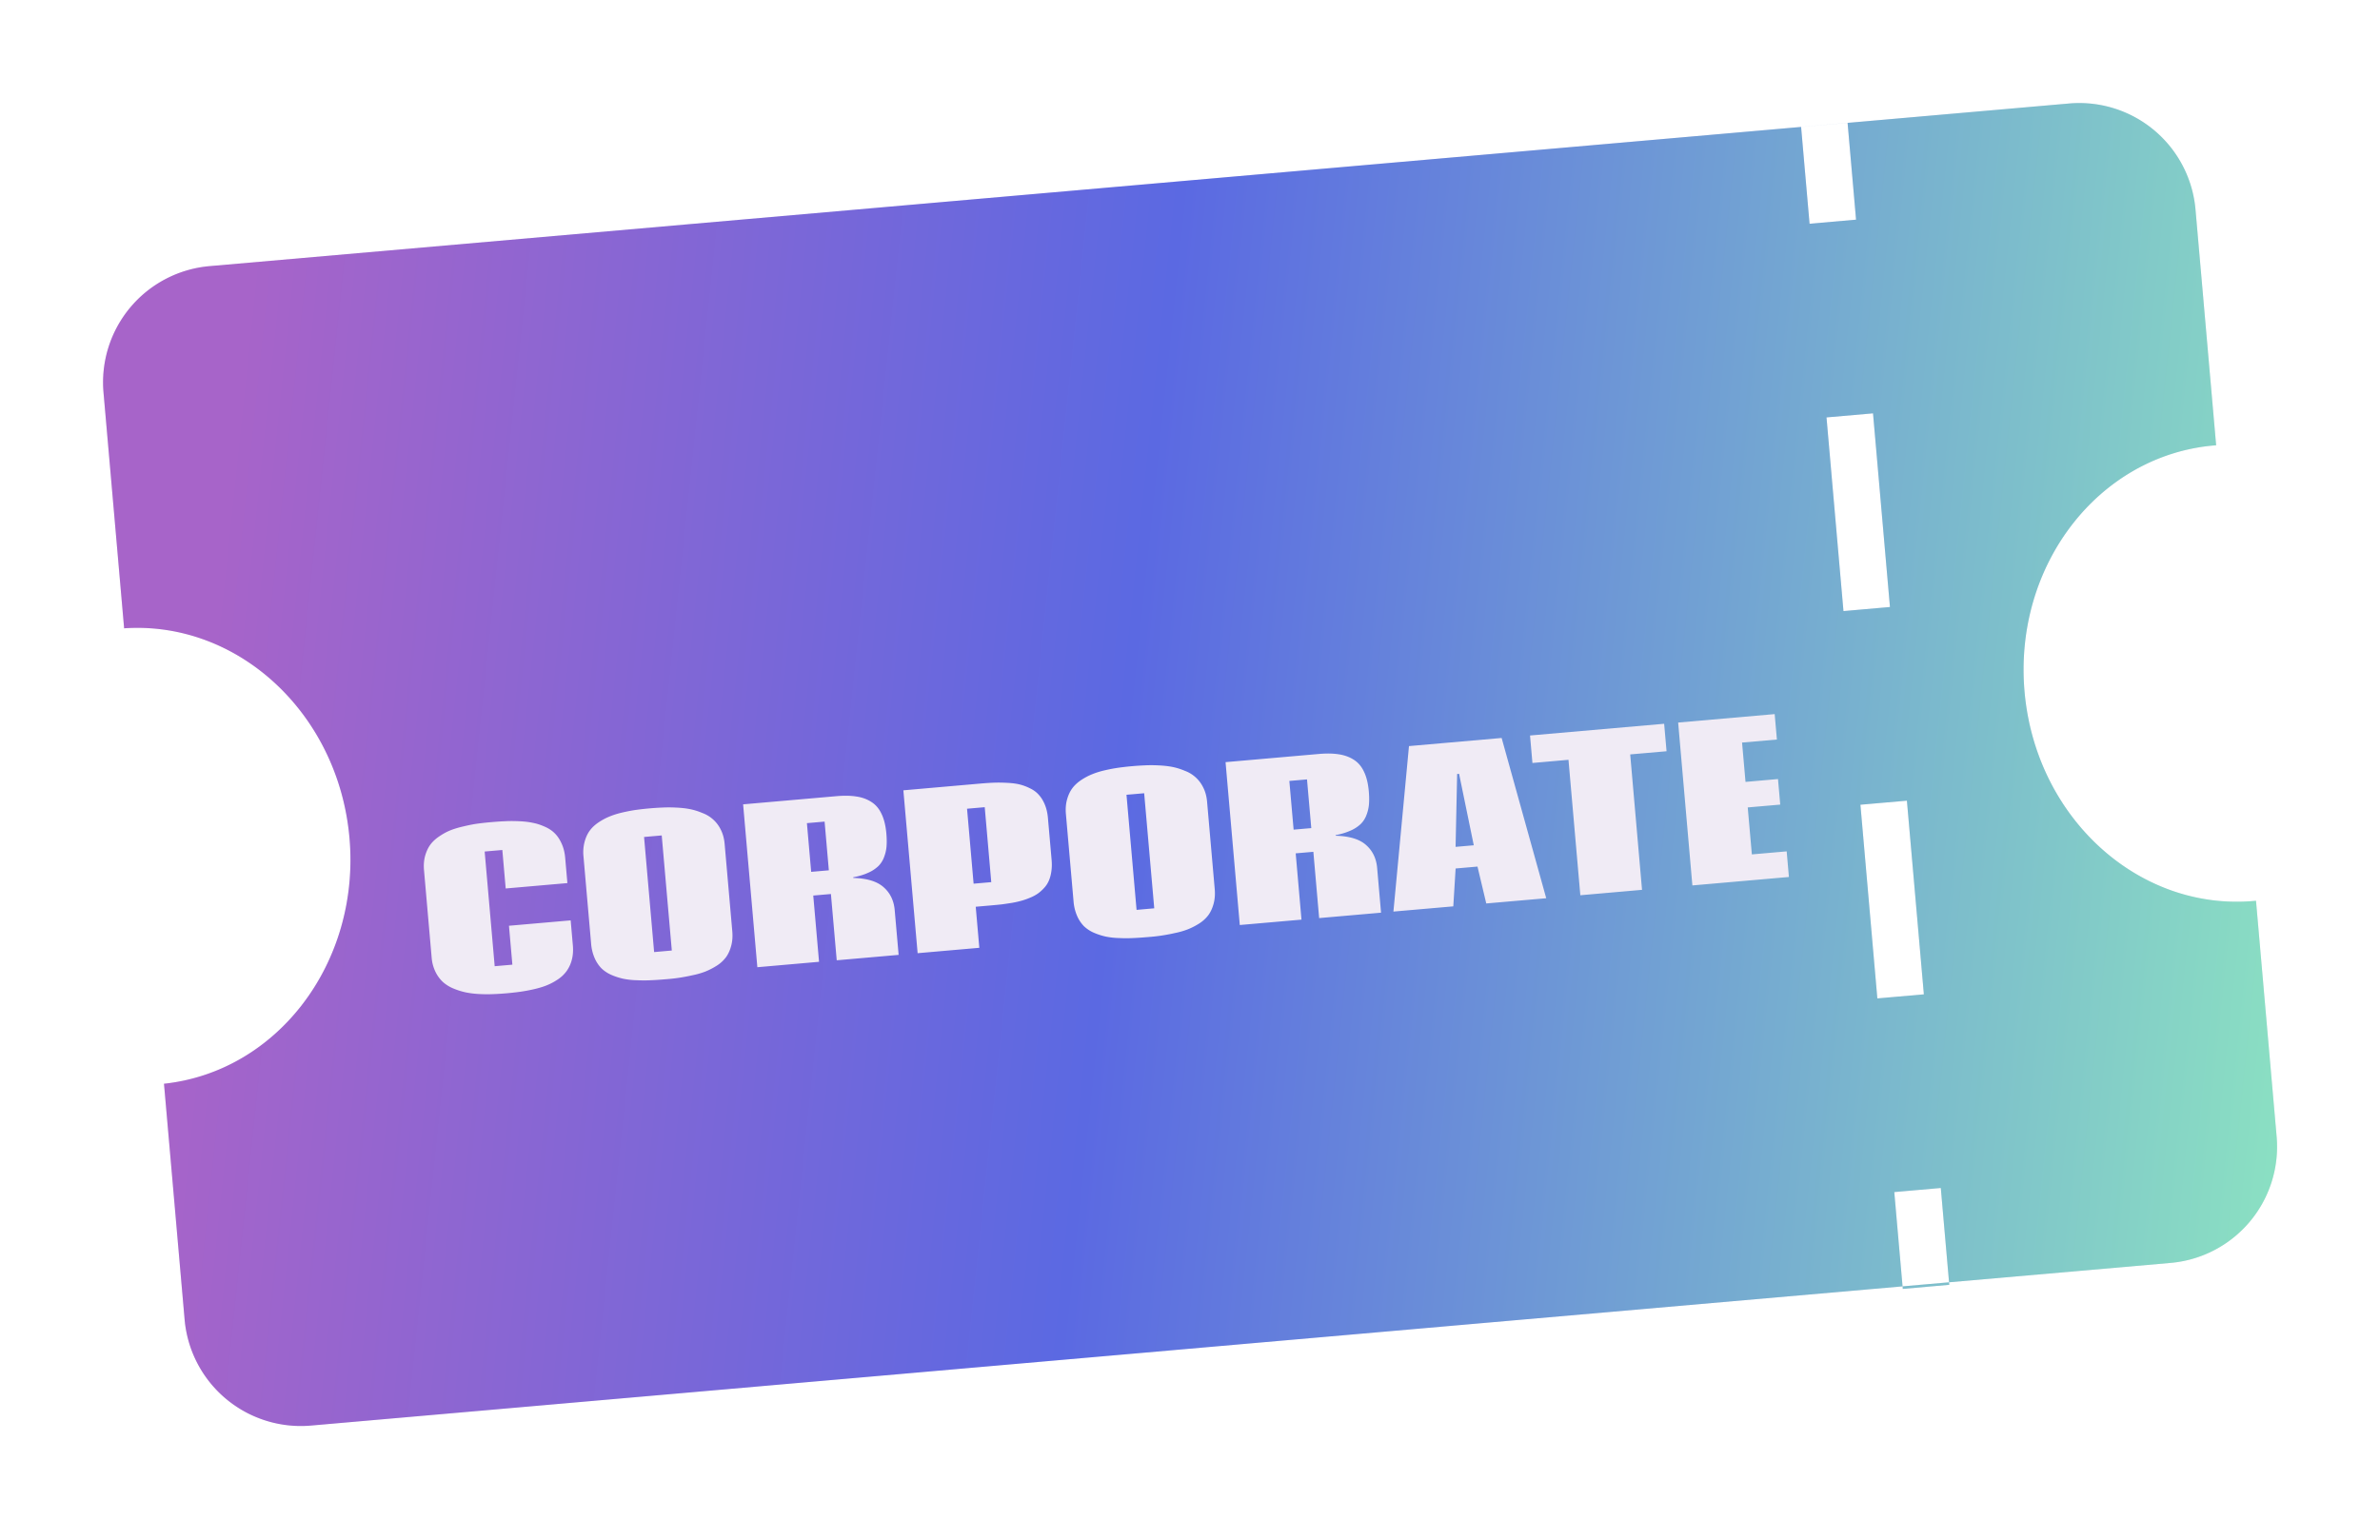
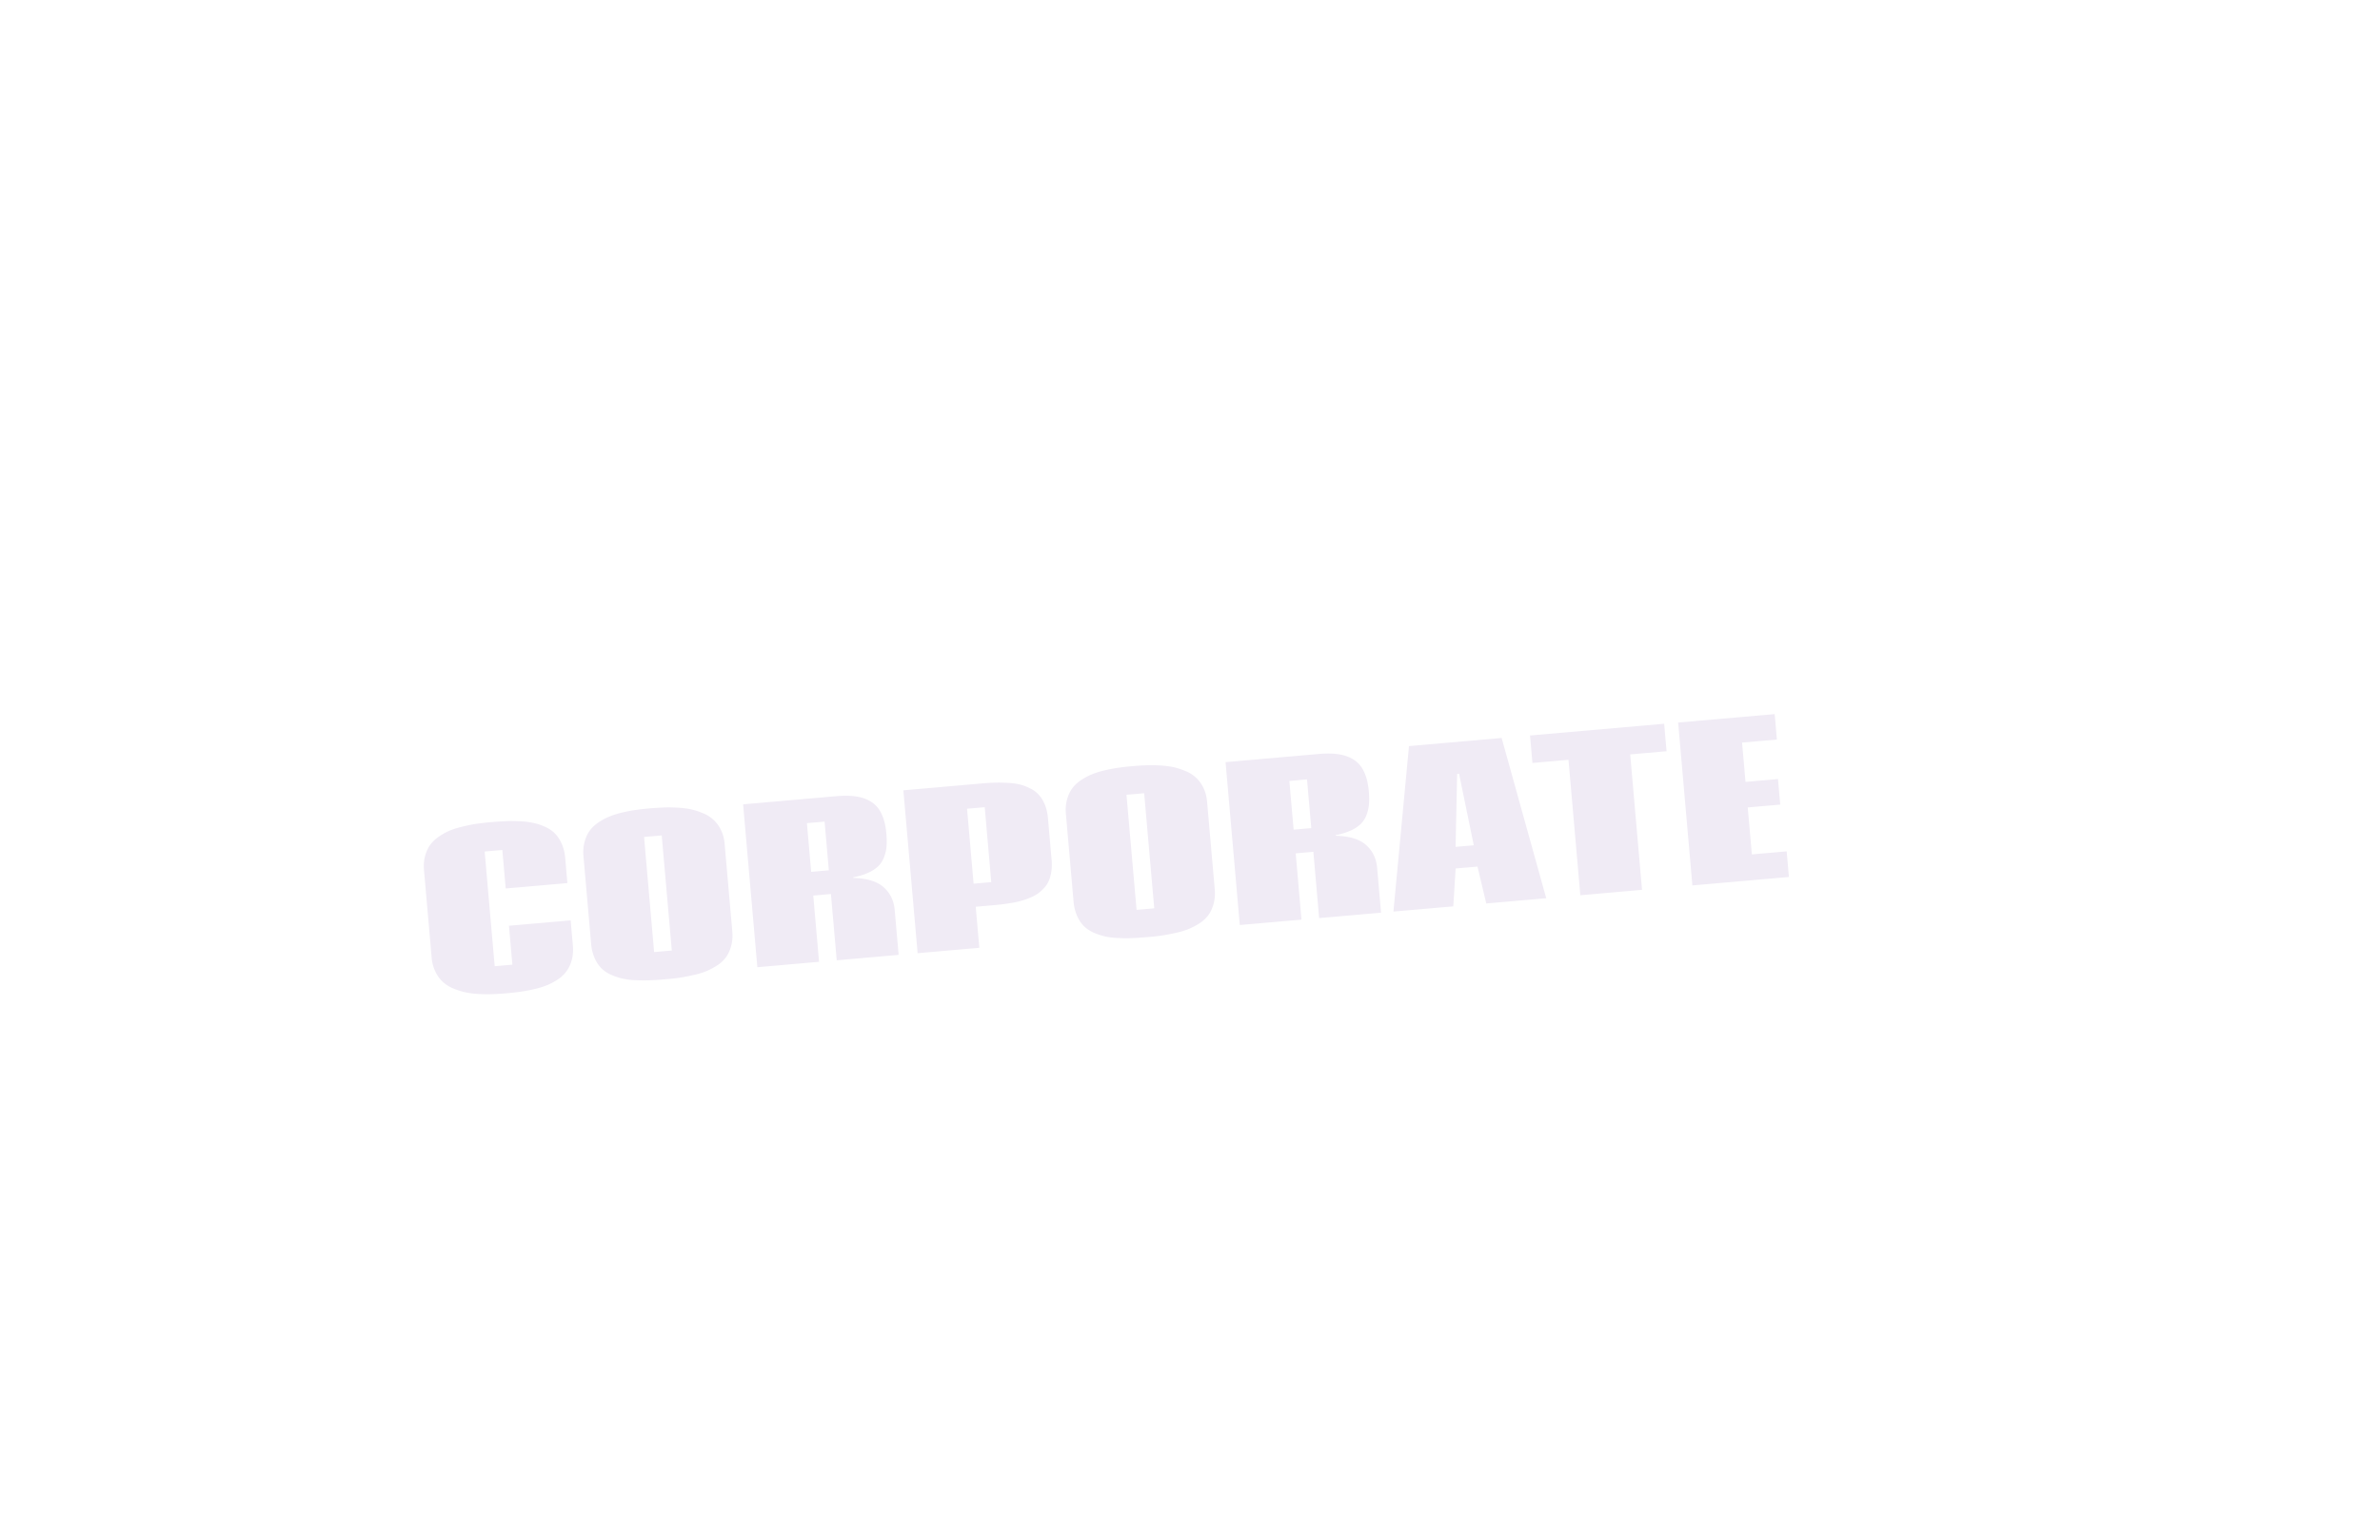
<svg xmlns="http://www.w3.org/2000/svg" width="102" height="66" fill="none" viewBox="0 0 102 66">
  <g filter="url(#a)">
-     <path fill="#F0EBF5" fill-rule="evenodd" d="M77.553 5.592 77.19 1.44l1.992-.175.363 4.151-1.992.175Zm1.453 16.603-.727-8.302 1.993-.174.726 8.301-1.992.175Zm1.452 16.603-.726-8.302 1.992-.174.727 8.302-1.993.174Zm1.09 12.453-.364-4.151 1.993-.175.363 4.151-1.992.175ZM4.436 12.825A5 5 0 0 1 8.98 7.408L88.677.436a5 5 0 0 1 5.416 4.545l.885 10.107a8.489 8.489 0 0 0-.1.008c-4.951.433-8.583 5.155-8.112 10.547.472 5.392 4.869 9.411 9.82 8.978l.1-.009.884 10.108a5 5 0 0 1-4.545 5.417l-79.696 6.972a5 5 0 0 1-5.417-4.545l-.884-10.108c4.869-.521 8.416-5.199 7.95-10.532-.467-5.332-4.773-9.323-9.658-8.99l-.884-10.109Z" clip-rule="evenodd" />
-     <path fill="url(#b)" fill-rule="evenodd" d="M77.553 5.592 77.19 1.44l1.992-.175.363 4.151-1.992.175Zm1.453 16.603-.727-8.302 1.993-.174.726 8.301-1.992.175Zm1.452 16.603-.726-8.302 1.992-.174.727 8.302-1.993.174Zm1.09 12.453-.364-4.151 1.993-.175.363 4.151-1.992.175ZM4.436 12.825A5 5 0 0 1 8.98 7.408L88.677.436a5 5 0 0 1 5.416 4.545l.885 10.107a8.489 8.489 0 0 0-.1.008c-4.951.433-8.583 5.155-8.112 10.547.472 5.392 4.869 9.411 9.82 8.978l.1-.009.884 10.108a5 5 0 0 1-4.545 5.417l-79.696 6.972a5 5 0 0 1-5.417-4.545l-.884-10.108c4.869-.521 8.416-5.199 7.95-10.532-.467-5.332-4.773-9.323-9.658-8.99l-.884-10.109Z" clip-rule="evenodd" />
    <g filter="url(#c)">
      <path fill="#F0EBF5" d="m21.529 28.436-.758.066.43 4.916.758-.066-.146-1.668 2.644-.231.094 1.072c.02.228.004.437-.047.626a1.442 1.442 0 0 1-.223.479 1.45 1.45 0 0 1-.374.354 2.51 2.51 0 0 1-.477.254c-.159.064-.345.12-.558.168a7.07 7.07 0 0 1-.582.108 11.789 11.789 0 0 1-1.138.1 6.083 6.083 0 0 1-.583-.002 3.96 3.96 0 0 1-.588-.068 2.92 2.92 0 0 1-.535-.165 1.566 1.566 0 0 1-.461-.282 1.464 1.464 0 0 1-.32-.435 1.68 1.68 0 0 1-.165-.612l-.328-3.747c-.02-.225-.003-.43.048-.617.054-.19.13-.352.227-.483.1-.133.23-.252.388-.357.158-.107.318-.194.48-.258.165-.064.354-.12.568-.168.213-.051.407-.089.58-.113.178-.024.373-.046.586-.064.228-.02.43-.034.606-.04.175-.01.374-.01.595 0 .225.01.42.033.584.069.168.032.337.086.508.163.175.075.318.17.431.284.116.113.214.259.294.437.083.178.135.383.155.613l.095 1.086-2.644.231-.144-1.65Zm6.974 5.543c-.234.02-.439.034-.614.04-.176.01-.376.01-.6 0a3.27 3.27 0 0 1-.58-.064 2.769 2.769 0 0 1-.503-.163 1.45 1.45 0 0 1-.431-.284 1.47 1.47 0 0 1-.29-.438 1.925 1.925 0 0 1-.151-.618l-.328-3.747a1.72 1.72 0 0 1 .048-.617c.05-.19.125-.351.222-.483s.224-.25.38-.355c.158-.105.318-.19.48-.254.162-.067.348-.124.558-.172.214-.049.408-.085.582-.109a12.17 12.17 0 0 1 1.134-.099c.167-.008.36-.008.578.003.218.01.414.032.588.067s.35.09.53.166a1.418 1.418 0 0 1 .786.716c.09.177.144.38.164.608l.328 3.747c.02.23.003.44-.05.63-.052.19-.126.352-.223.483a1.456 1.456 0 0 1-.388.356 2.967 2.967 0 0 1-.481.25 3.33 3.33 0 0 1-.568.164 7.552 7.552 0 0 1-1.171.173Zm-.469-1.167.758-.067-.432-4.933-.757.066.431 4.934Zm6.73-3.439.758-.066-.182-2.088-.758.066.183 2.088Zm1.8.235.006.026c.59.016 1.023.149 1.3.398.281.246.44.575.475.986l.168 1.914-2.653.232-.249-2.841-.757.066.248 2.84-2.644.232-.61-6.982 3.996-.35c.33-.029.614-.024.853.014.241.034.455.111.642.23.19.119.337.291.442.517.108.223.176.502.206.838.018.207.02.39.008.55-.012.158-.048.31-.105.46a1.07 1.07 0 0 1-.244.387 1.521 1.521 0 0 1-.434.285c-.18.084-.397.15-.649.198Zm5.162.272.757-.066-.28-3.213-.758.066.281 3.213Zm-3.01-4.002 3.305-.29c.222-.019.42-.032.592-.038.173-.006.36-.003.561.008.2.01.376.032.527.069.15.037.299.093.447.168.15.072.274.164.372.276.101.11.187.247.257.415.07.167.115.359.134.575l.158 1.799c.015.175.012.337-.01.486-.02.146-.054.277-.103.393a1.075 1.075 0 0 1-.198.313 1.71 1.71 0 0 1-.261.239 1.671 1.671 0 0 1-.333.183 3 3 0 0 1-.376.134 4.227 4.227 0 0 1-.42.095c-.16.025-.304.047-.435.064-.128.014-.278.029-.45.044l-.666.058.154 1.76-2.644.231-.611-6.982Zm10.462 6.292c-.233.02-.438.034-.614.041a5.98 5.98 0 0 1-.6 0 3.27 3.27 0 0 1-.579-.064 2.769 2.769 0 0 1-.504-.164 1.448 1.448 0 0 1-.43-.284 1.47 1.47 0 0 1-.29-.438 1.927 1.927 0 0 1-.151-.617l-.328-3.748c-.02-.225-.004-.43.047-.617.052-.19.126-.35.223-.483.097-.132.224-.25.379-.355.158-.105.319-.19.48-.254.163-.067.349-.125.56-.172a7.07 7.07 0 0 1 .58-.108 12.164 12.164 0 0 1 1.135-.1c.166-.008.36-.008.578.003.218.01.414.033.588.067.173.035.35.09.53.166a1.418 1.418 0 0 1 .786.716c.09.177.144.38.164.608l.328 3.747c.02.23.003.441-.05.631-.052.19-.126.35-.223.483a1.49 1.49 0 0 1-.388.356 2.968 2.968 0 0 1-.481.249 3.39 3.39 0 0 1-.568.164 7.552 7.552 0 0 1-1.172.173Zm-.468-1.167.758-.067-.432-4.933-.758.066.432 4.934Zm6.73-3.439.758-.066-.183-2.088-.757.066.183 2.088Zm1.8.235.006.026c.59.016 1.023.149 1.3.398.28.246.44.575.475.987l.167 1.913-2.653.232-.248-2.841-.757.066.248 2.841-2.644.231-.61-6.982 3.996-.35c.33-.029.614-.024.853.014.24.035.455.111.642.23.19.119.337.291.442.517.108.223.176.503.206.838.018.207.02.391.008.55a1.67 1.67 0 0 1-.105.46 1.067 1.067 0 0 1-.244.388 1.52 1.52 0 0 1-.434.285 2.832 2.832 0 0 1-.649.197Zm5.292-2.629-.083.008-.067 3.124.78-.068-.63-3.064Zm-.148 4.059-.1 1.623-2.566.224.667-7.094 3.971-.348 1.911 6.87-2.57.224-.376-1.581-.937.082Zm8.937-6.204.103 1.178-1.558.136.507 5.805-2.644.232-.508-5.806-1.545.136-.103-1.178 5.748-.503Zm4.737-.414.095 1.09-1.493.13.148 1.686 1.392-.122.096 1.095-1.393.121.177 2.014 1.492-.13.096 1.098-4.137.362-.61-6.982 4.137-.362Z" />
    </g>
  </g>
  <defs>
    <filter id="a" width="102.016" height="65.654" x="0" y="0" color-interpolation-filters="sRGB" filterUnits="userSpaceOnUse">
      <feFlood flood-opacity="0" result="BackgroundImageFix" />
      <feColorMatrix in="SourceAlpha" result="hardAlpha" values="0 0 0 0 0 0 0 0 0 0 0 0 0 0 0 0 0 0 127 0" />
      <feOffset dy="4" />
      <feGaussianBlur stdDeviation="2" />
      <feComposite in2="hardAlpha" operator="out" />
      <feColorMatrix values="0 0 0 0 0 0 0 0 0 0 0 0 0 0 0 0 0 0 0.25 0" />
      <feBlend in2="BackgroundImageFix" result="effect1_dropShadow_3154_17726" />
      <feBlend in="SourceGraphic" in2="effect1_dropShadow_3154_17726" result="shape" />
    </filter>
    <filter id="c" width="66.668" height="20.414" x="14.016" y="22.431" color-interpolation-filters="sRGB" filterUnits="userSpaceOnUse">
      <feFlood flood-opacity="0" result="BackgroundImageFix" />
      <feColorMatrix in="SourceAlpha" result="hardAlpha" values="0 0 0 0 0 0 0 0 0 0 0 0 0 0 0 0 0 0 127 0" />
      <feOffset dy="4" />
      <feGaussianBlur stdDeviation="2" />
      <feComposite in2="hardAlpha" operator="out" />
      <feColorMatrix values="0 0 0 0 0 0 0 0 0 0 0 0 0 0 0 0 0 0 0.25 0" />
      <feBlend in2="BackgroundImageFix" result="effect1_dropShadow_3154_17726" />
      <feBlend in="SourceGraphic" in2="effect1_dropShadow_3154_17726" result="shape" />
    </filter>
    <linearGradient id="b" x1="97.763" x2="7.342" y1="49.832" y2="40.365" gradientUnits="userSpaceOnUse">
      <stop stop-color="#8BE1C2" />
      <stop offset=".568" stop-color="#5B69E2" />
      <stop offset="1" stop-color="#A764C9" />
    </linearGradient>
  </defs>
</svg>